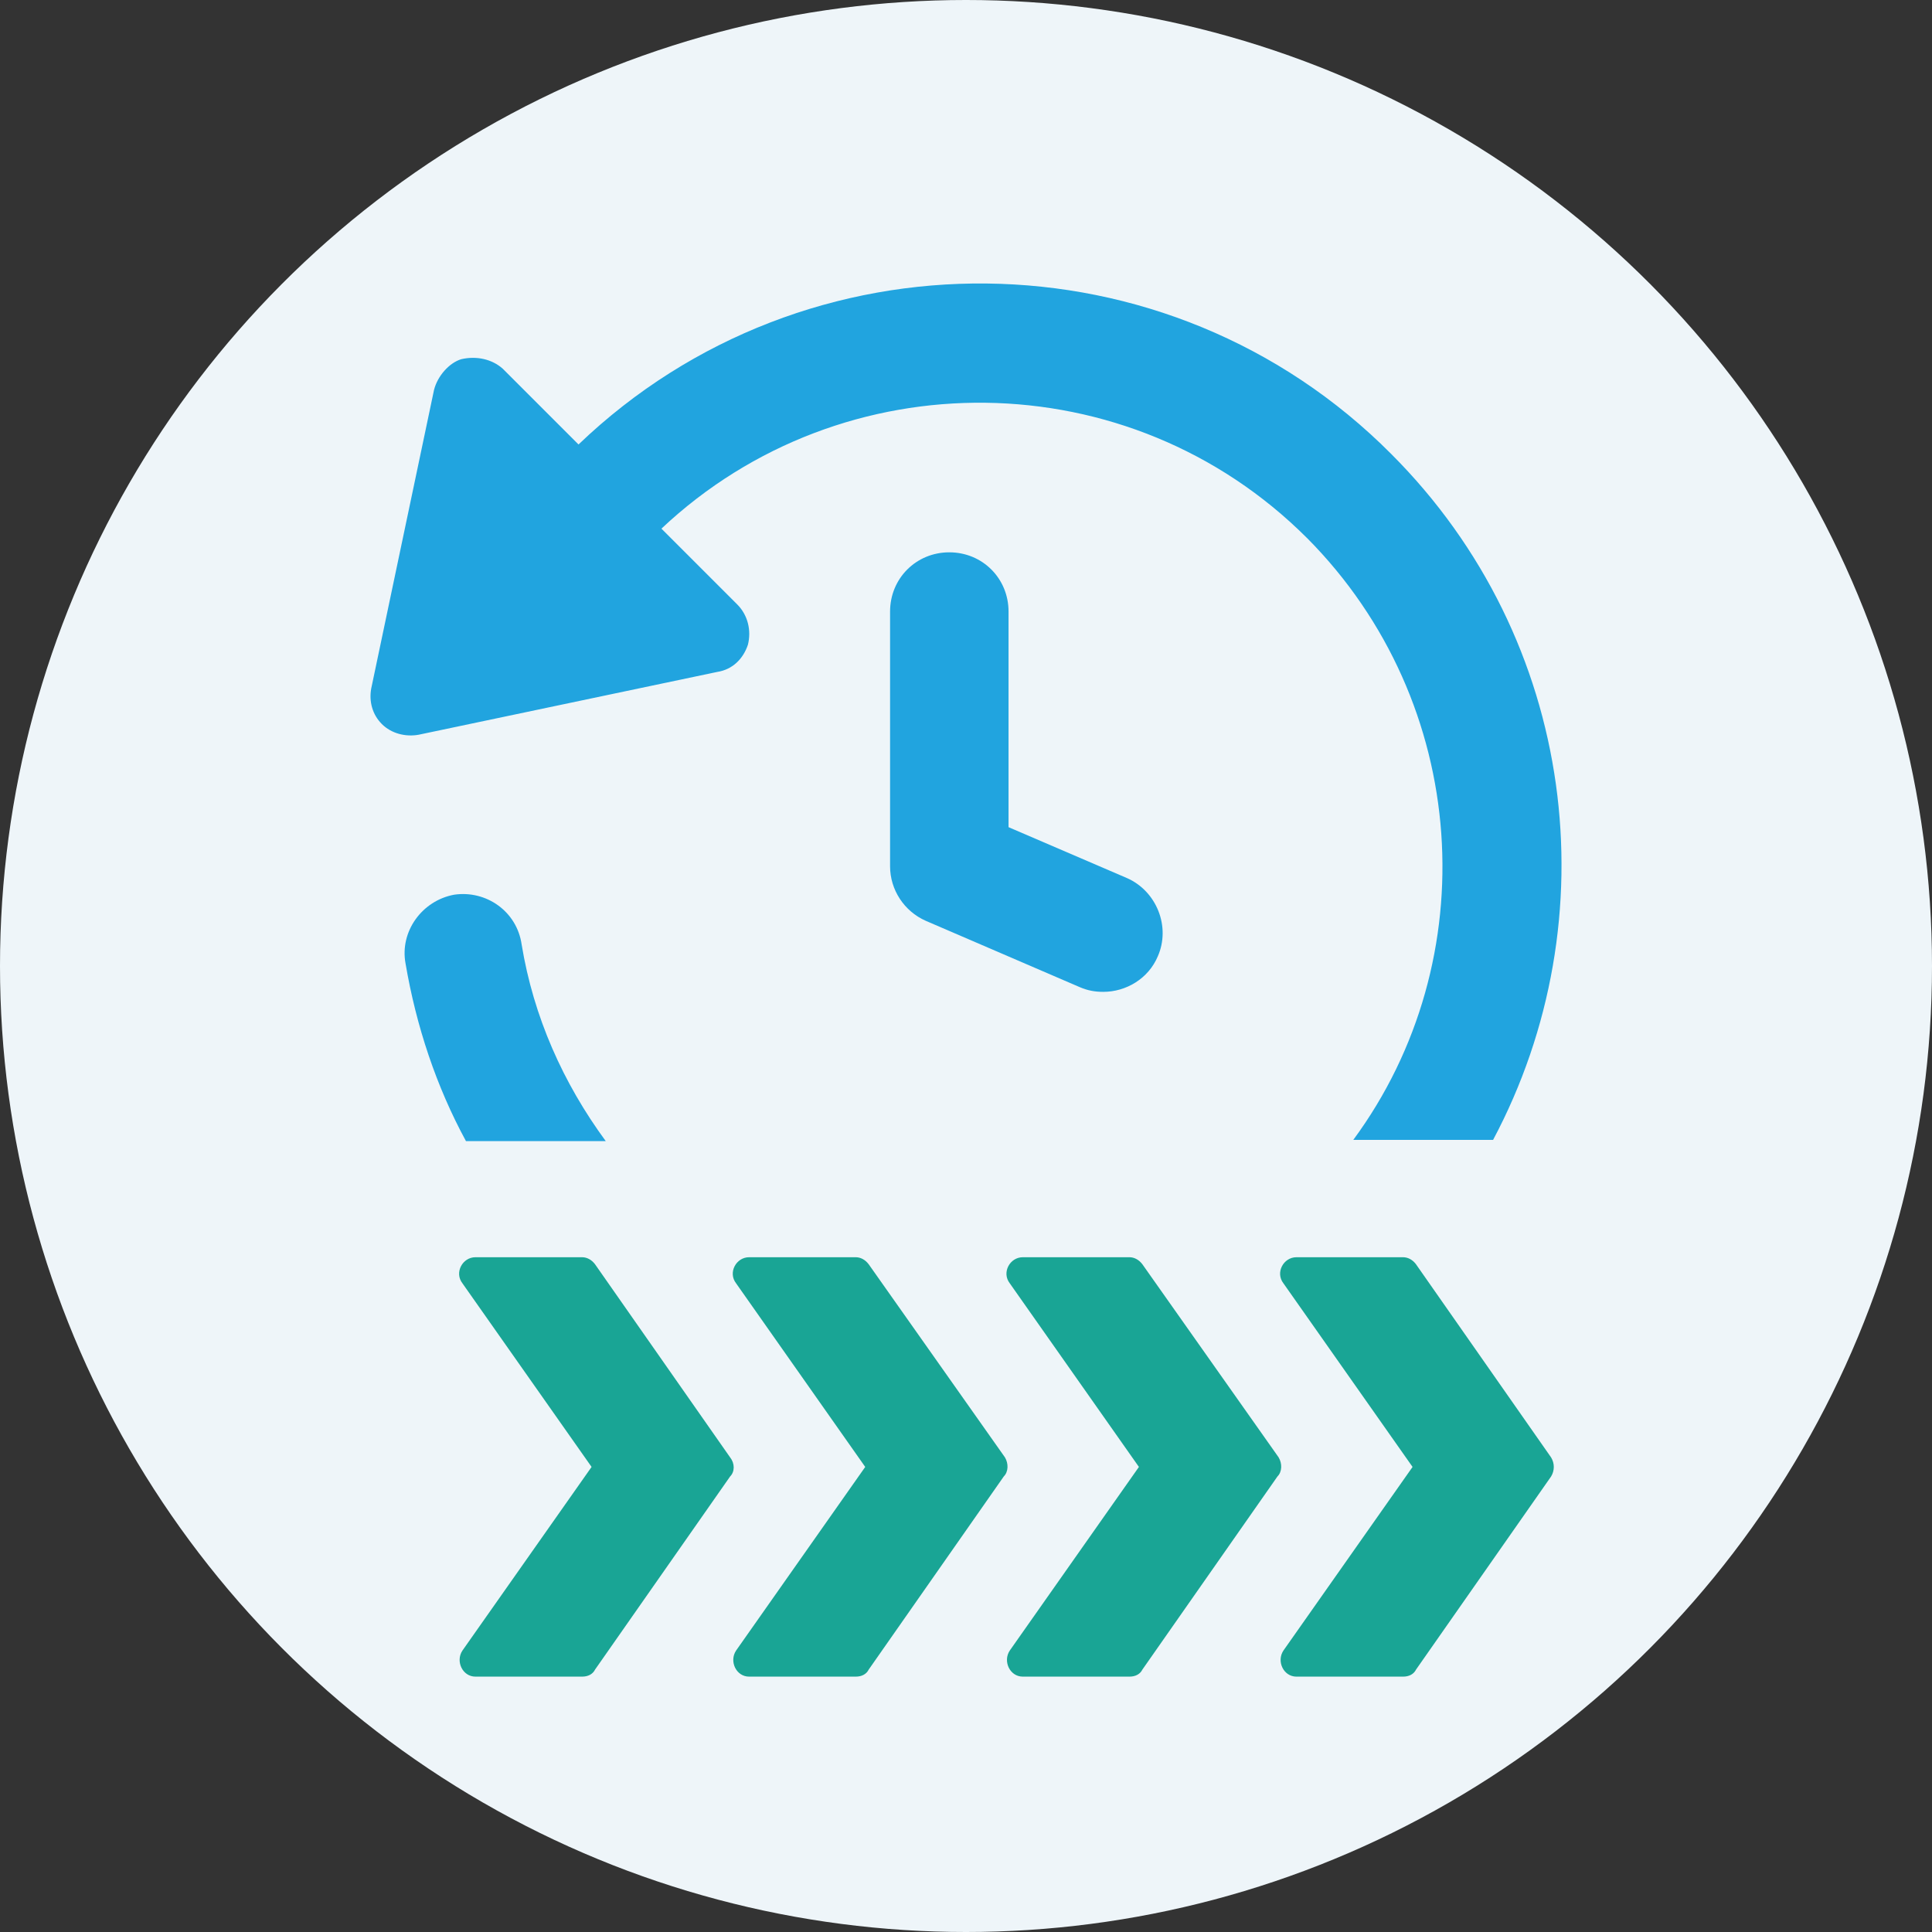
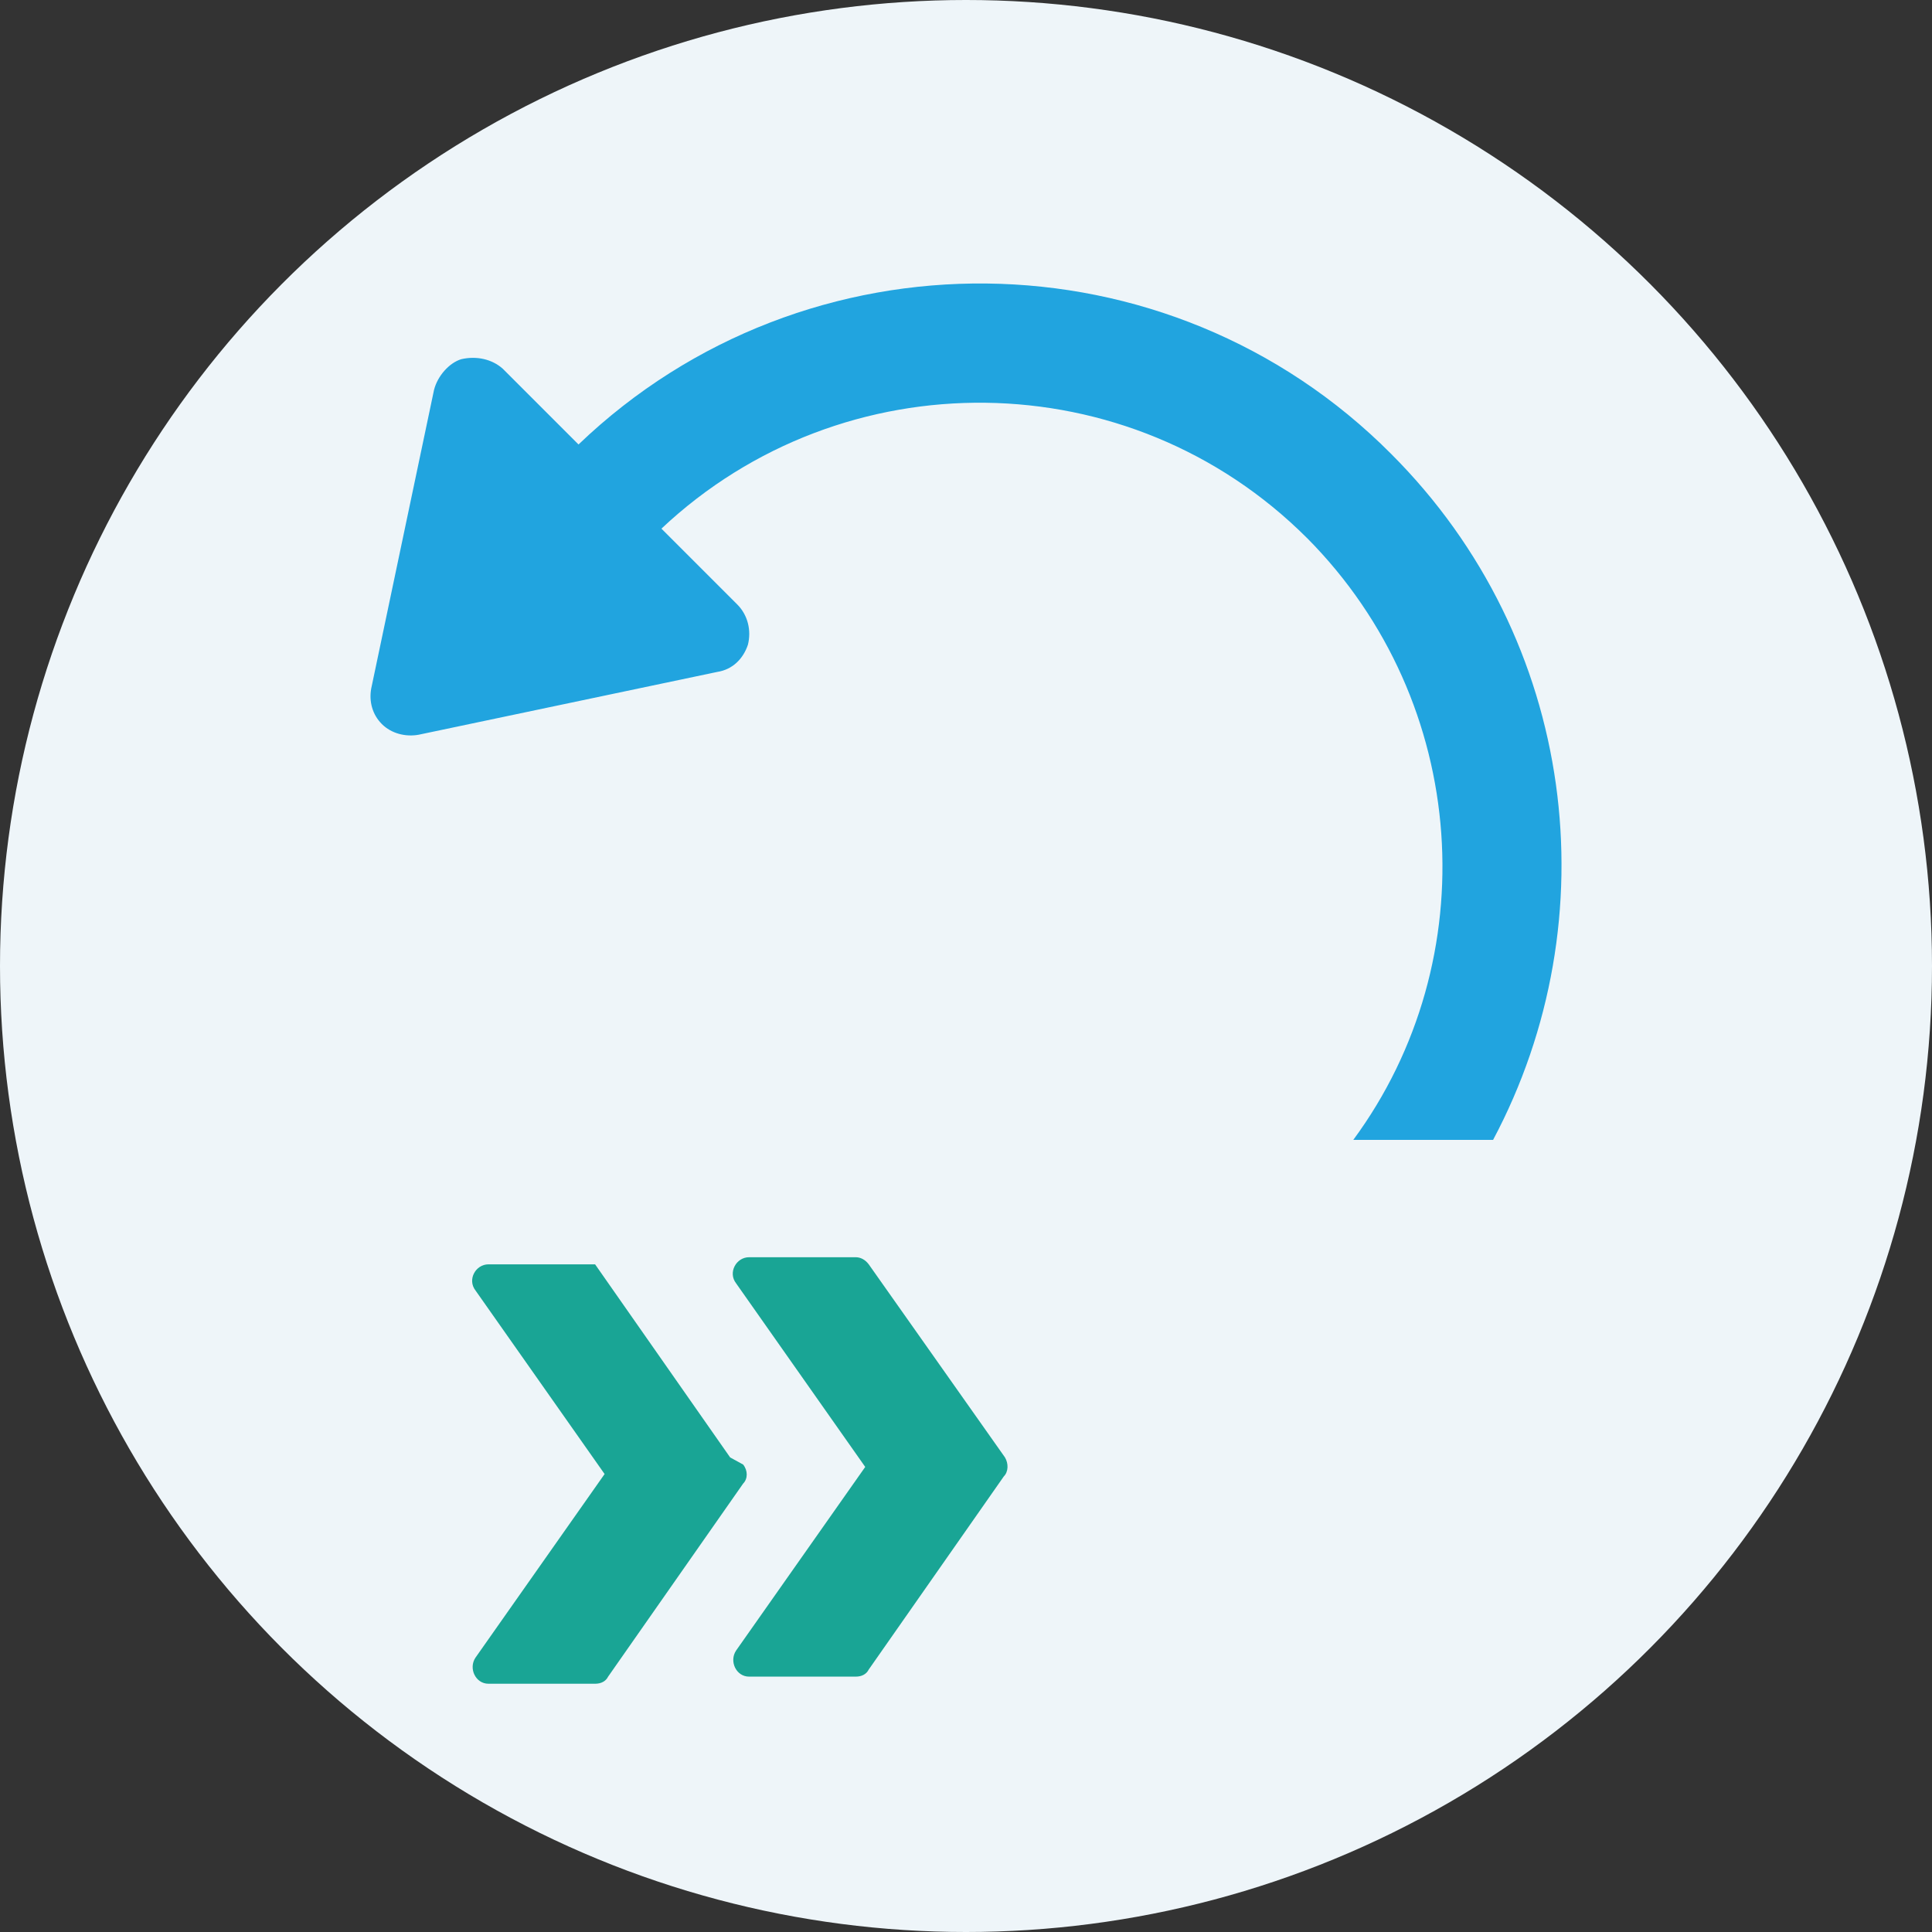
<svg xmlns="http://www.w3.org/2000/svg" id="Halftone" viewBox="0 0 500 500">
  <rect x="0" y="0" width="500" height="500" fill="#333333" stroke="none" />
  <defs>
    <style>
      .cls-1 {
        fill: #19a595;
      }

      .cls-2 {
        fill: #eef5f9;
      }

      .cls-3 {
        fill: #21a4df;
      }
    </style>
  </defs>
  <circle class="cls-2" cx="250" cy="250" r="250" />
  <g>
    <path class="cls-3" d="M338.27,139.26c-45.99-45.99-120.18-46.6-167.09-2.45l19.62,19.62c2.76,2.76,3.68,6.75,2.76,10.42-1.23,3.68-3.99,6.44-7.97,7.05l-77.26,16.25c-3.37.61-7.05-.31-9.5-2.76-2.45-2.45-3.37-5.83-2.76-9.2l16.25-77.26c.92-3.68,3.99-7.05,7.05-7.97,3.99-.92,7.97,0,10.73,2.45l19.62,19.62c58.87-56.41,152.68-55.49,210.32,2.45,48.14,48.14,56.72,120.49,26.37,177.52h-36.18c34.34-46.6,30.35-113.13-11.96-155.75Z" />
-     <path class="cls-3" d="M135,244.43c3.07,18.7,10.73,35.87,21.77,50.89h-36.18c-7.66-14.1-12.88-29.74-15.64-45.99-1.53-8.28,4.29-16.25,12.57-17.78,8.28-1.23,16.25,4.29,17.48,12.88Z" />
-     <path class="cls-3" d="M245.68,142.94c-8.58,0-15.33,6.75-15.33,15.33v65.92c0,6.13,3.68,11.65,9.2,14.1l39.86,17.17c2.15.92,3.99,1.23,6.13,1.23,5.83,0,11.65-3.37,14.1-9.2,3.37-7.66-.31-16.86-7.97-20.24l-30.66-13.18v-55.8c0-8.58-6.75-15.33-15.33-15.33Z" />
-     <path class="cls-1" d="M366.48,327.21c-.92-1.23-2.15-1.84-3.37-1.84h-27.59c-3.37,0-5.52,3.99-3.37,6.75l33.42,47.52-33.42,47.52c-1.84,2.76,0,6.75,3.37,6.75h27.59c1.53,0,2.76-.61,3.37-1.84l34.95-49.97c.92-1.53.92-3.37,0-4.91l-34.95-49.97Z" />
-     <path class="cls-1" d="M330.92,377.18l-35.26-49.97c-.92-1.23-2.15-1.84-3.37-1.84h-27.59c-3.37,0-5.52,3.99-3.37,6.75l33.42,47.52-33.42,47.52c-1.84,2.76,0,6.75,3.37,6.75h27.59c1.53,0,2.76-.61,3.37-1.84l34.95-49.97c1.23-1.23,1.23-3.37.31-4.91Z" />
    <path class="cls-1" d="M260.09,377.18l-35.26-49.97c-.92-1.23-2.15-1.84-3.37-1.84h-27.59c-3.37,0-5.52,3.99-3.37,6.75l33.42,47.52-33.42,47.52c-1.84,2.76,0,6.75,3.37,6.75h27.59c1.53,0,2.76-.61,3.37-1.84l34.95-49.97c1.23-1.23,1.23-3.37.31-4.91Z" />
-     <path class="cls-1" d="M188.96,377.18l-34.95-49.97c-.92-1.23-2.15-1.84-3.37-1.84h-27.59c-3.37,0-5.52,3.99-3.37,6.75l33.42,47.52-33.42,47.52c-1.84,2.76,0,6.75,3.37,6.75h27.59c1.53,0,2.76-.61,3.37-1.84l34.95-49.97c1.23-1.23,1.23-3.37,0-4.91Z" />
+     <path class="cls-1" d="M188.96,377.18l-34.95-49.97h-27.59c-3.37,0-5.52,3.99-3.37,6.75l33.42,47.52-33.42,47.52c-1.84,2.76,0,6.75,3.37,6.75h27.59c1.53,0,2.76-.61,3.37-1.84l34.95-49.97c1.23-1.23,1.23-3.37,0-4.91Z" />
  </g>
</svg>